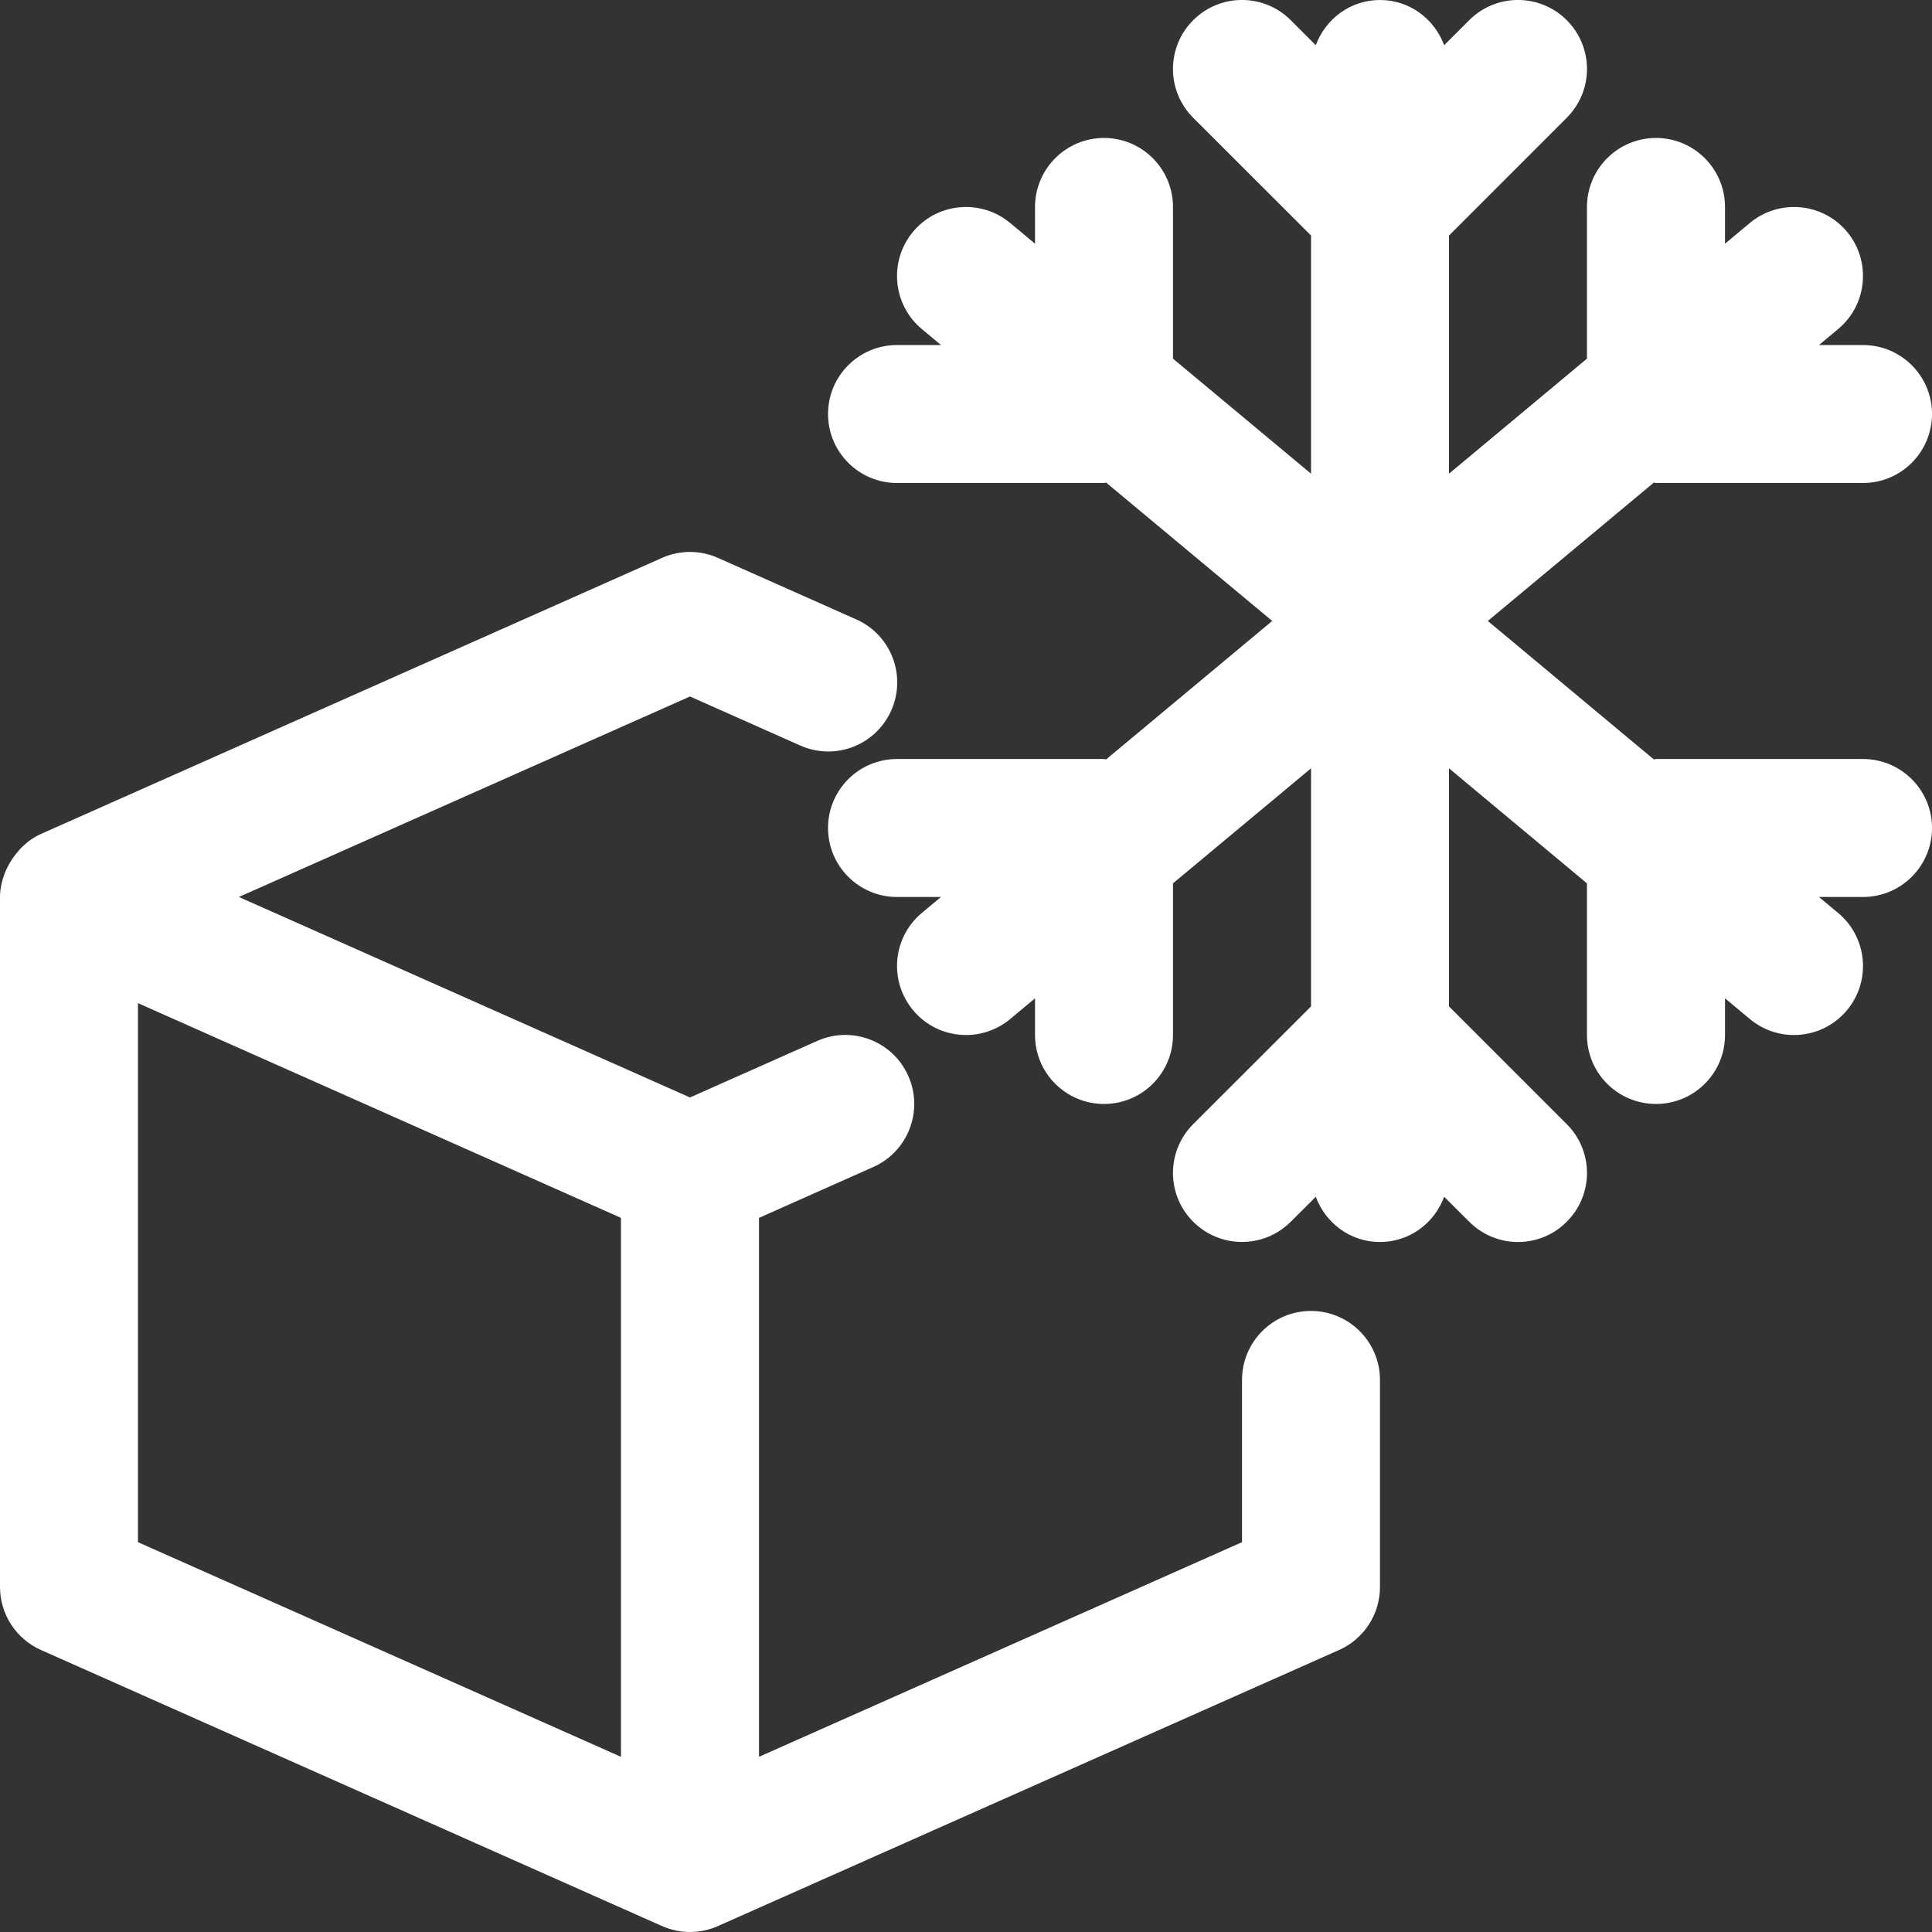
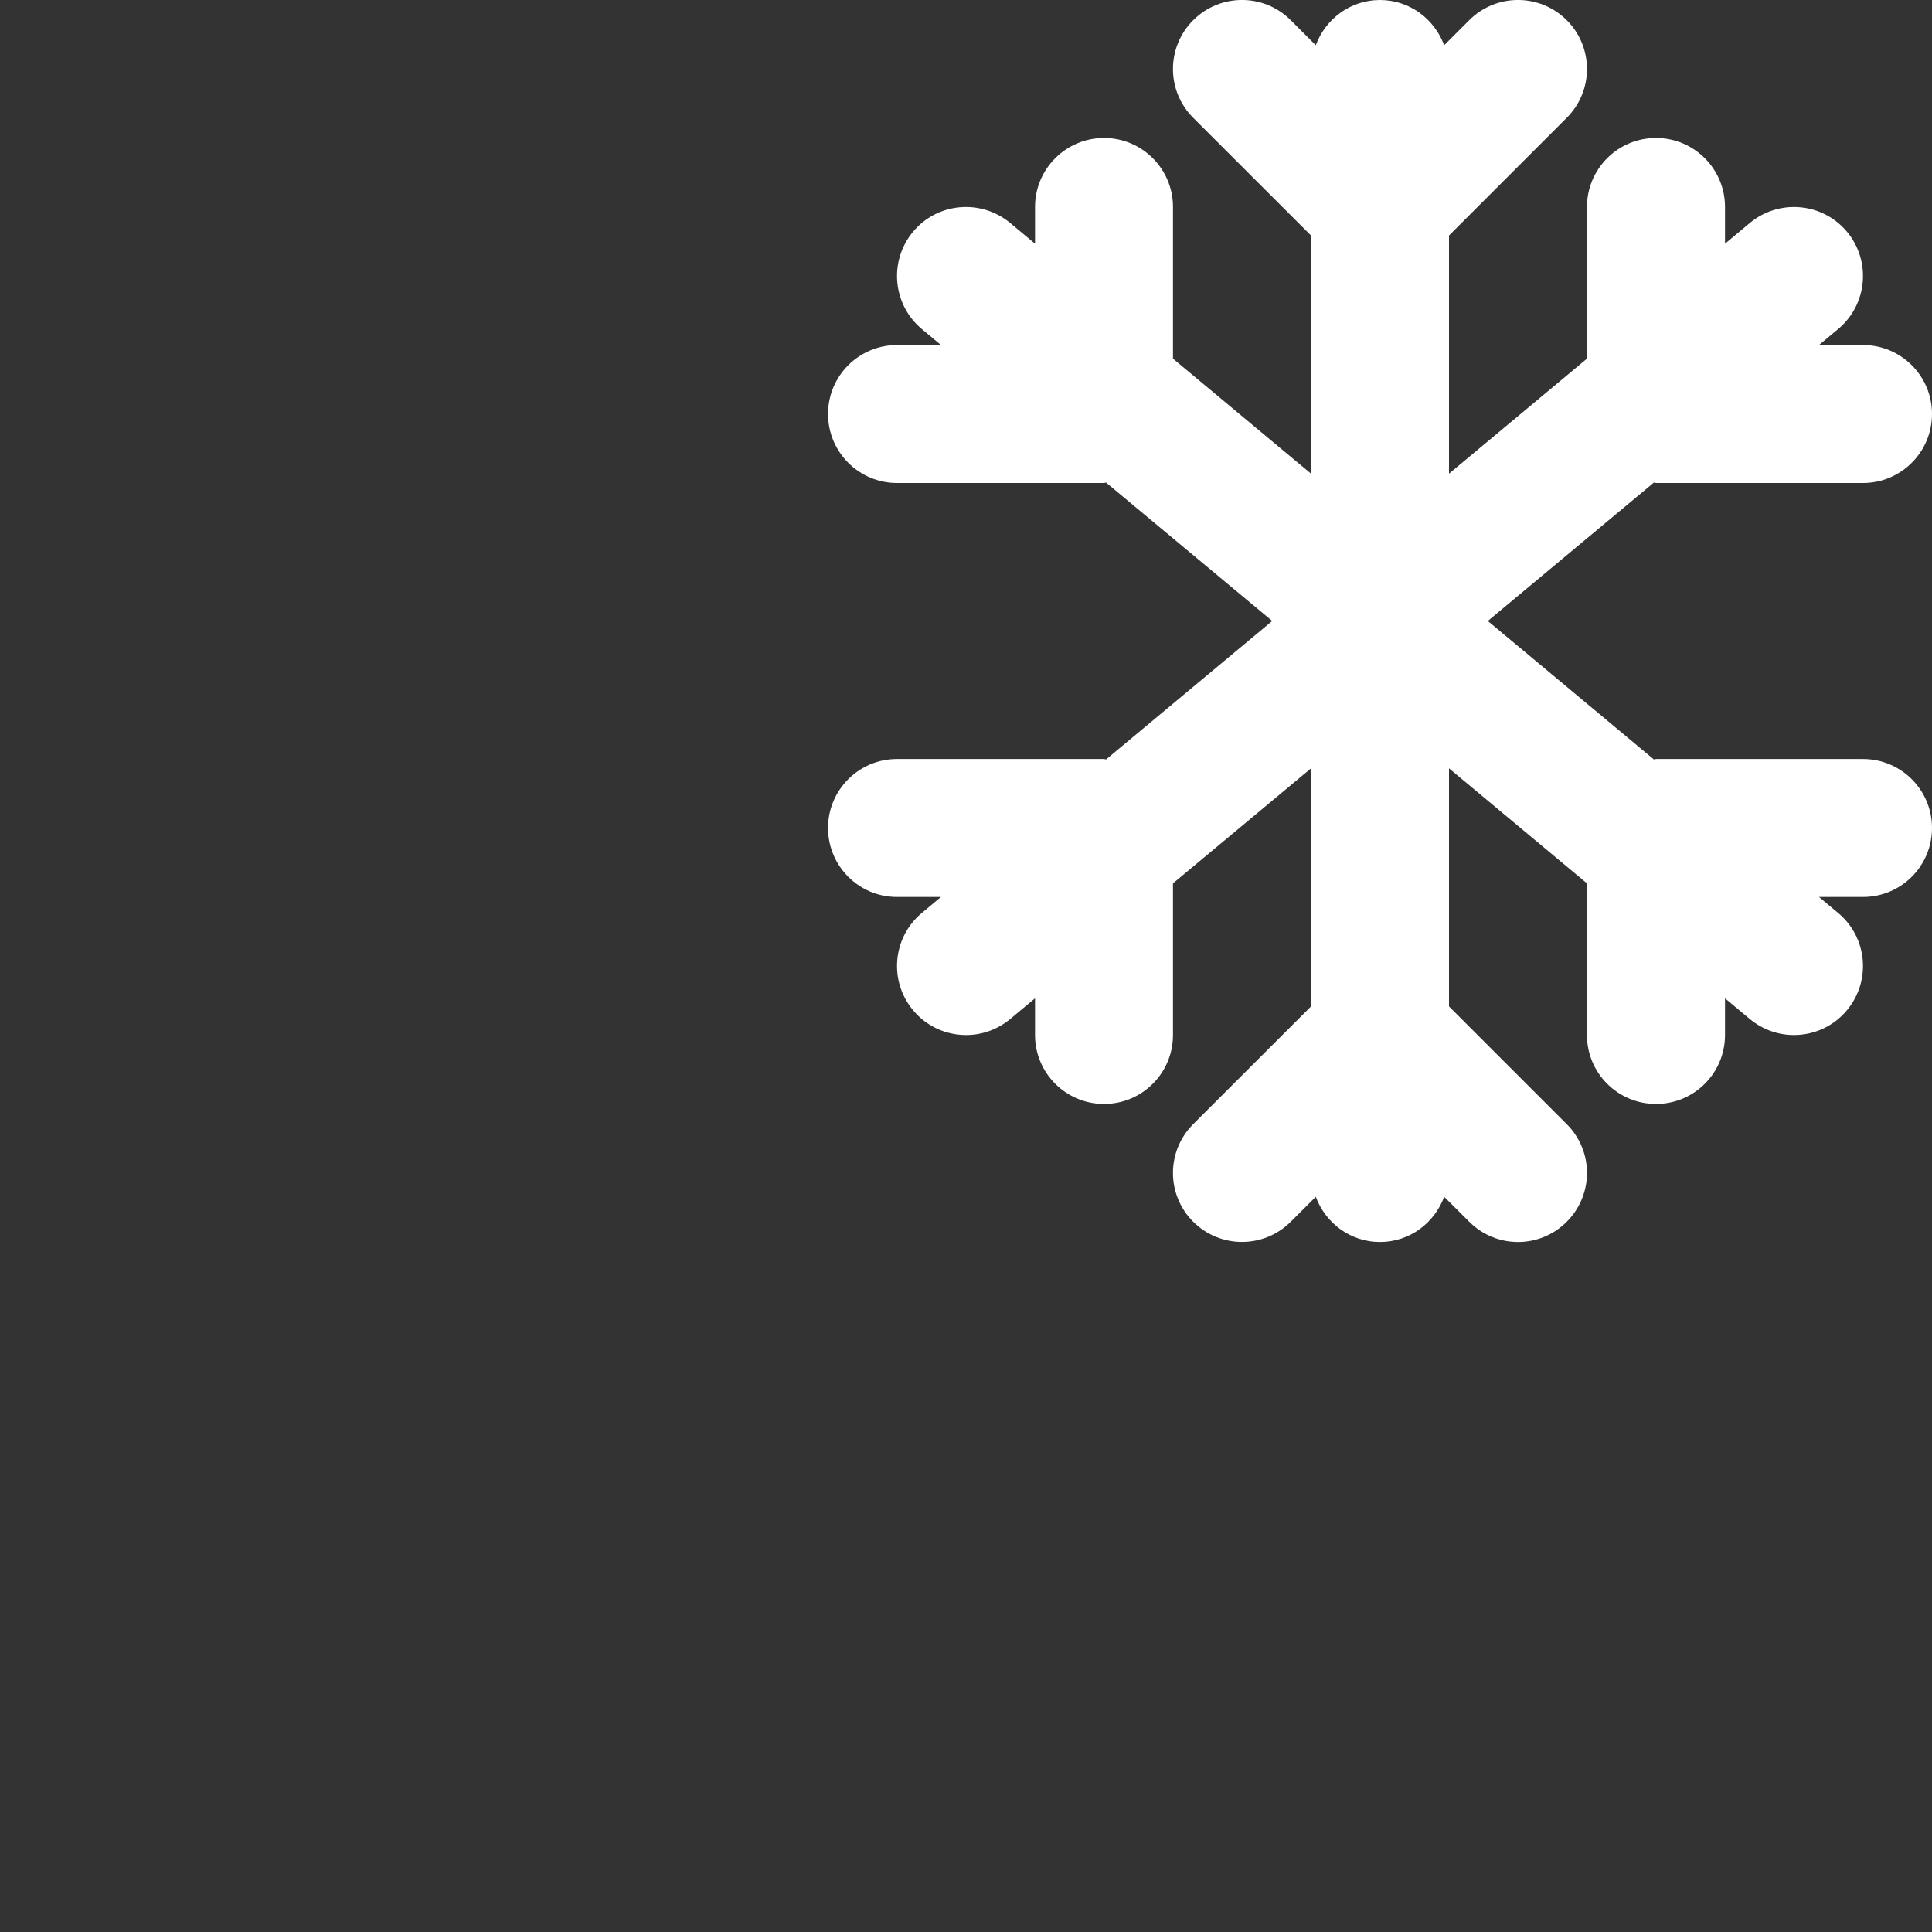
<svg xmlns="http://www.w3.org/2000/svg" width="22" height="22" viewBox="0 0 22 22" fill="none">
  <rect x="0" y="0" width="22" height="22" fill="#333333" stroke="none" />
  <path d="M21.214 8.643H18.857C18.849 8.643 18.842 8.647 18.833 8.648L16.942 7.071L18.833 5.495C18.842 5.495 18.849 5.5 18.857 5.5H21.214C21.648 5.5 22 5.148 22 4.714C22 4.28 21.648 3.929 21.214 3.929H20.713L20.931 3.747C21.265 3.469 21.31 2.973 21.032 2.639C20.754 2.306 20.259 2.262 19.926 2.539L19.643 2.775V2.357C19.643 1.923 19.291 1.571 18.857 1.571C18.423 1.571 18.071 1.923 18.071 2.357V4.084L16.5 5.394V2.682L17.841 1.341C18.148 1.034 18.148 0.537 17.841 0.23C17.534 -0.077 17.037 -0.077 16.73 0.23L16.445 0.515C16.334 0.216 16.052 0 15.714 0C15.376 0 15.094 0.216 14.983 0.515L14.698 0.23C14.392 -0.077 13.894 -0.077 13.587 0.23C13.28 0.537 13.28 1.034 13.587 1.341L14.929 2.682V5.394L13.357 4.084V2.357C13.357 1.923 13.005 1.571 12.572 1.571C12.138 1.571 11.786 1.923 11.786 2.357V2.775L11.503 2.539C11.169 2.262 10.674 2.306 10.397 2.639C10.119 2.973 10.164 3.469 10.497 3.747L10.715 3.929H10.214C9.781 3.929 9.429 4.28 9.429 4.714C9.429 5.148 9.781 5.5 10.214 5.5H12.572C12.58 5.5 12.587 5.495 12.595 5.495L14.487 7.071L12.595 8.648C12.587 8.647 12.58 8.643 12.572 8.643H10.214C9.781 8.643 9.429 8.994 9.429 9.428C9.429 9.863 9.781 10.214 10.214 10.214H10.715L10.497 10.396C10.164 10.674 10.119 11.169 10.397 11.503C10.552 11.69 10.775 11.786 11.001 11.786C11.178 11.786 11.356 11.726 11.503 11.604L11.786 11.368V11.786C11.786 12.22 12.138 12.571 12.572 12.571C13.005 12.571 13.357 12.22 13.357 11.786V10.059L14.929 8.749V11.46L13.587 12.801C13.28 13.108 13.28 13.605 13.587 13.912C13.894 14.219 14.392 14.219 14.698 13.912L14.983 13.628C15.094 13.927 15.376 14.143 15.714 14.143C16.052 14.143 16.334 13.927 16.445 13.628L16.73 13.912C16.884 14.066 17.085 14.143 17.286 14.143C17.487 14.143 17.688 14.066 17.841 13.912C18.148 13.605 18.148 13.108 17.841 12.801L16.5 11.46V8.749L18.071 10.059V11.786C18.071 12.22 18.423 12.571 18.857 12.571C19.291 12.571 19.643 12.22 19.643 11.786V11.368L19.926 11.604C20.073 11.726 20.251 11.786 20.428 11.786C20.653 11.786 20.877 11.69 21.032 11.503C21.31 11.169 21.265 10.674 20.931 10.396L20.713 10.214H21.214C21.648 10.214 22 9.863 22 9.428C22 8.994 21.648 8.643 21.214 8.643Z" fill="#FFFFFF" />
-   <path d="M14.928 14.928C14.494 14.928 14.143 15.28 14.143 15.714V17.561L8.643 20.005V13.868L9.944 13.289C10.34 13.113 10.519 12.649 10.343 12.252C10.166 11.854 9.702 11.677 9.306 11.853L7.857 12.497L2.72 10.214L7.857 7.931L9.112 8.489C9.508 8.666 9.972 8.488 10.149 8.09C10.325 7.694 10.147 7.229 9.75 7.053L8.176 6.353C7.973 6.263 7.742 6.262 7.538 6.353L0.467 9.496C0.384 9.533 0.314 9.585 0.251 9.645C0.232 9.662 0.219 9.681 0.202 9.7C0.157 9.751 0.12 9.807 0.089 9.867C0.077 9.892 0.065 9.915 0.055 9.941C0.023 10.027 0 10.118 0 10.214V18.071C0 18.382 0.183 18.663 0.467 18.789L7.538 21.932C7.639 21.977 7.748 22 7.857 22C7.966 22 8.075 21.977 8.176 21.932L15.248 18.789C15.531 18.663 15.714 18.382 15.714 18.071V15.714C15.714 15.28 15.362 14.928 14.928 14.928ZM1.571 11.423L7.071 13.868V20.005L1.571 17.561V11.423Z" fill="#FFFFFF" />
</svg>